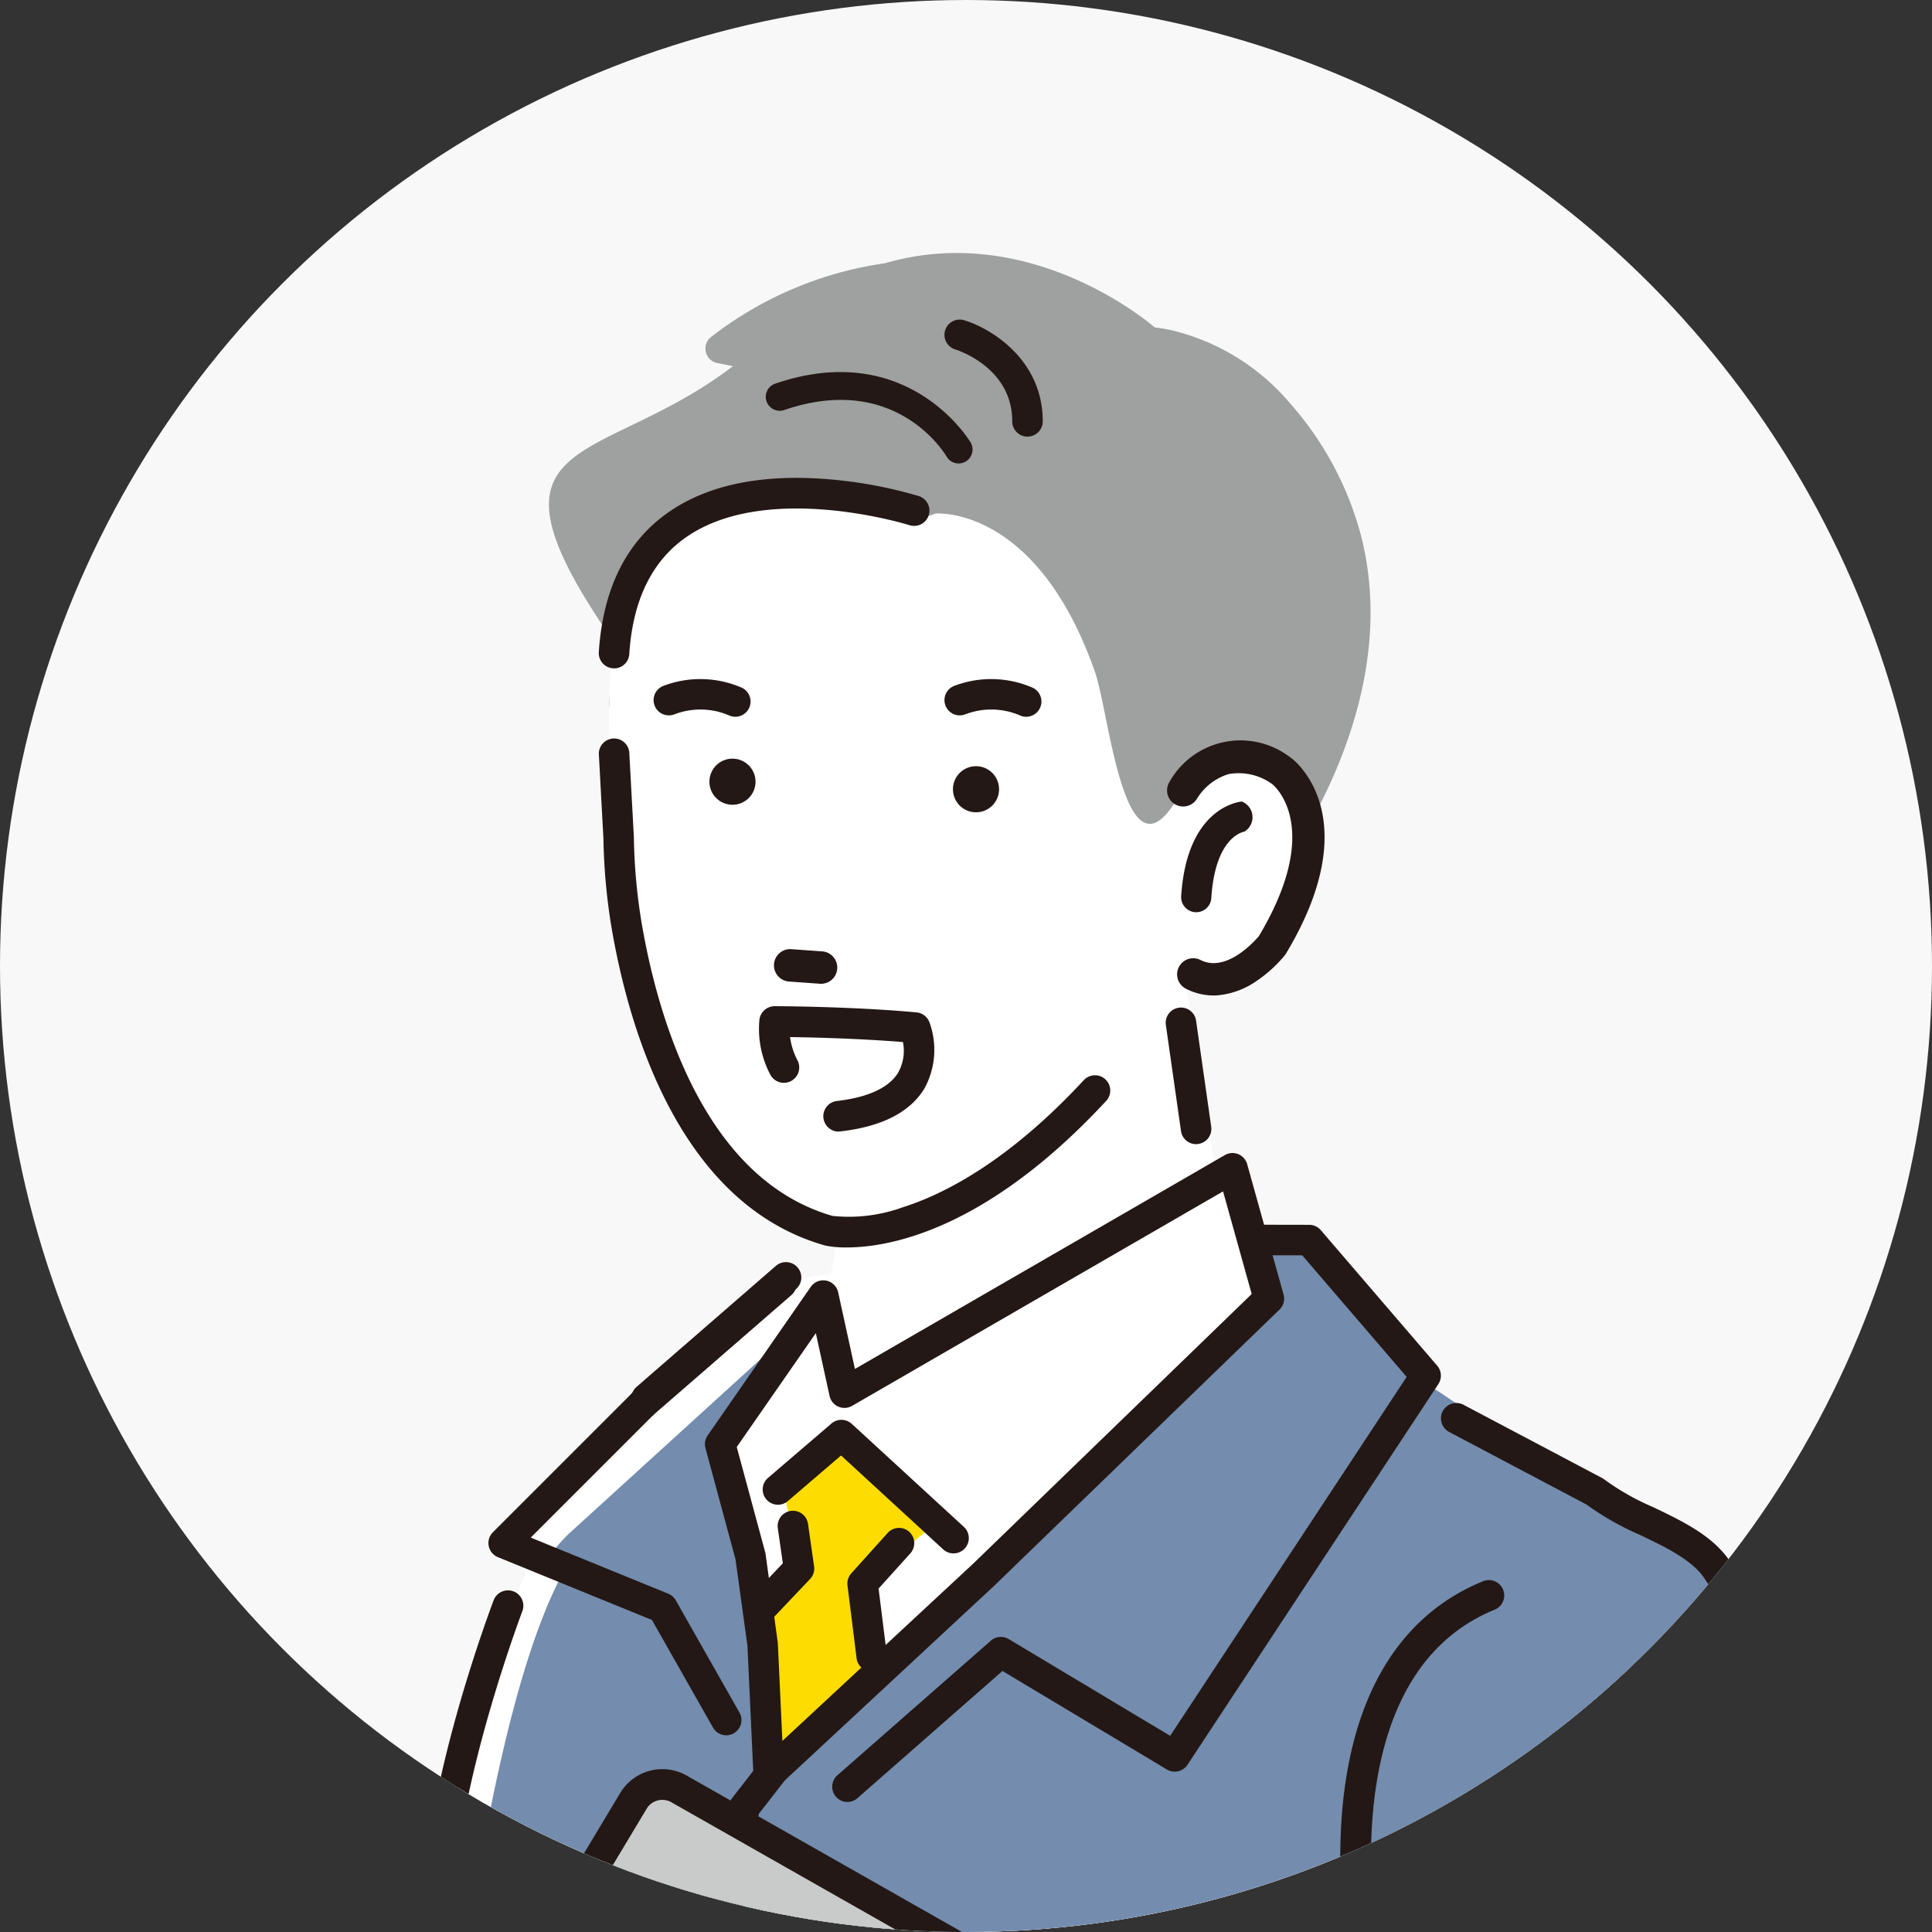
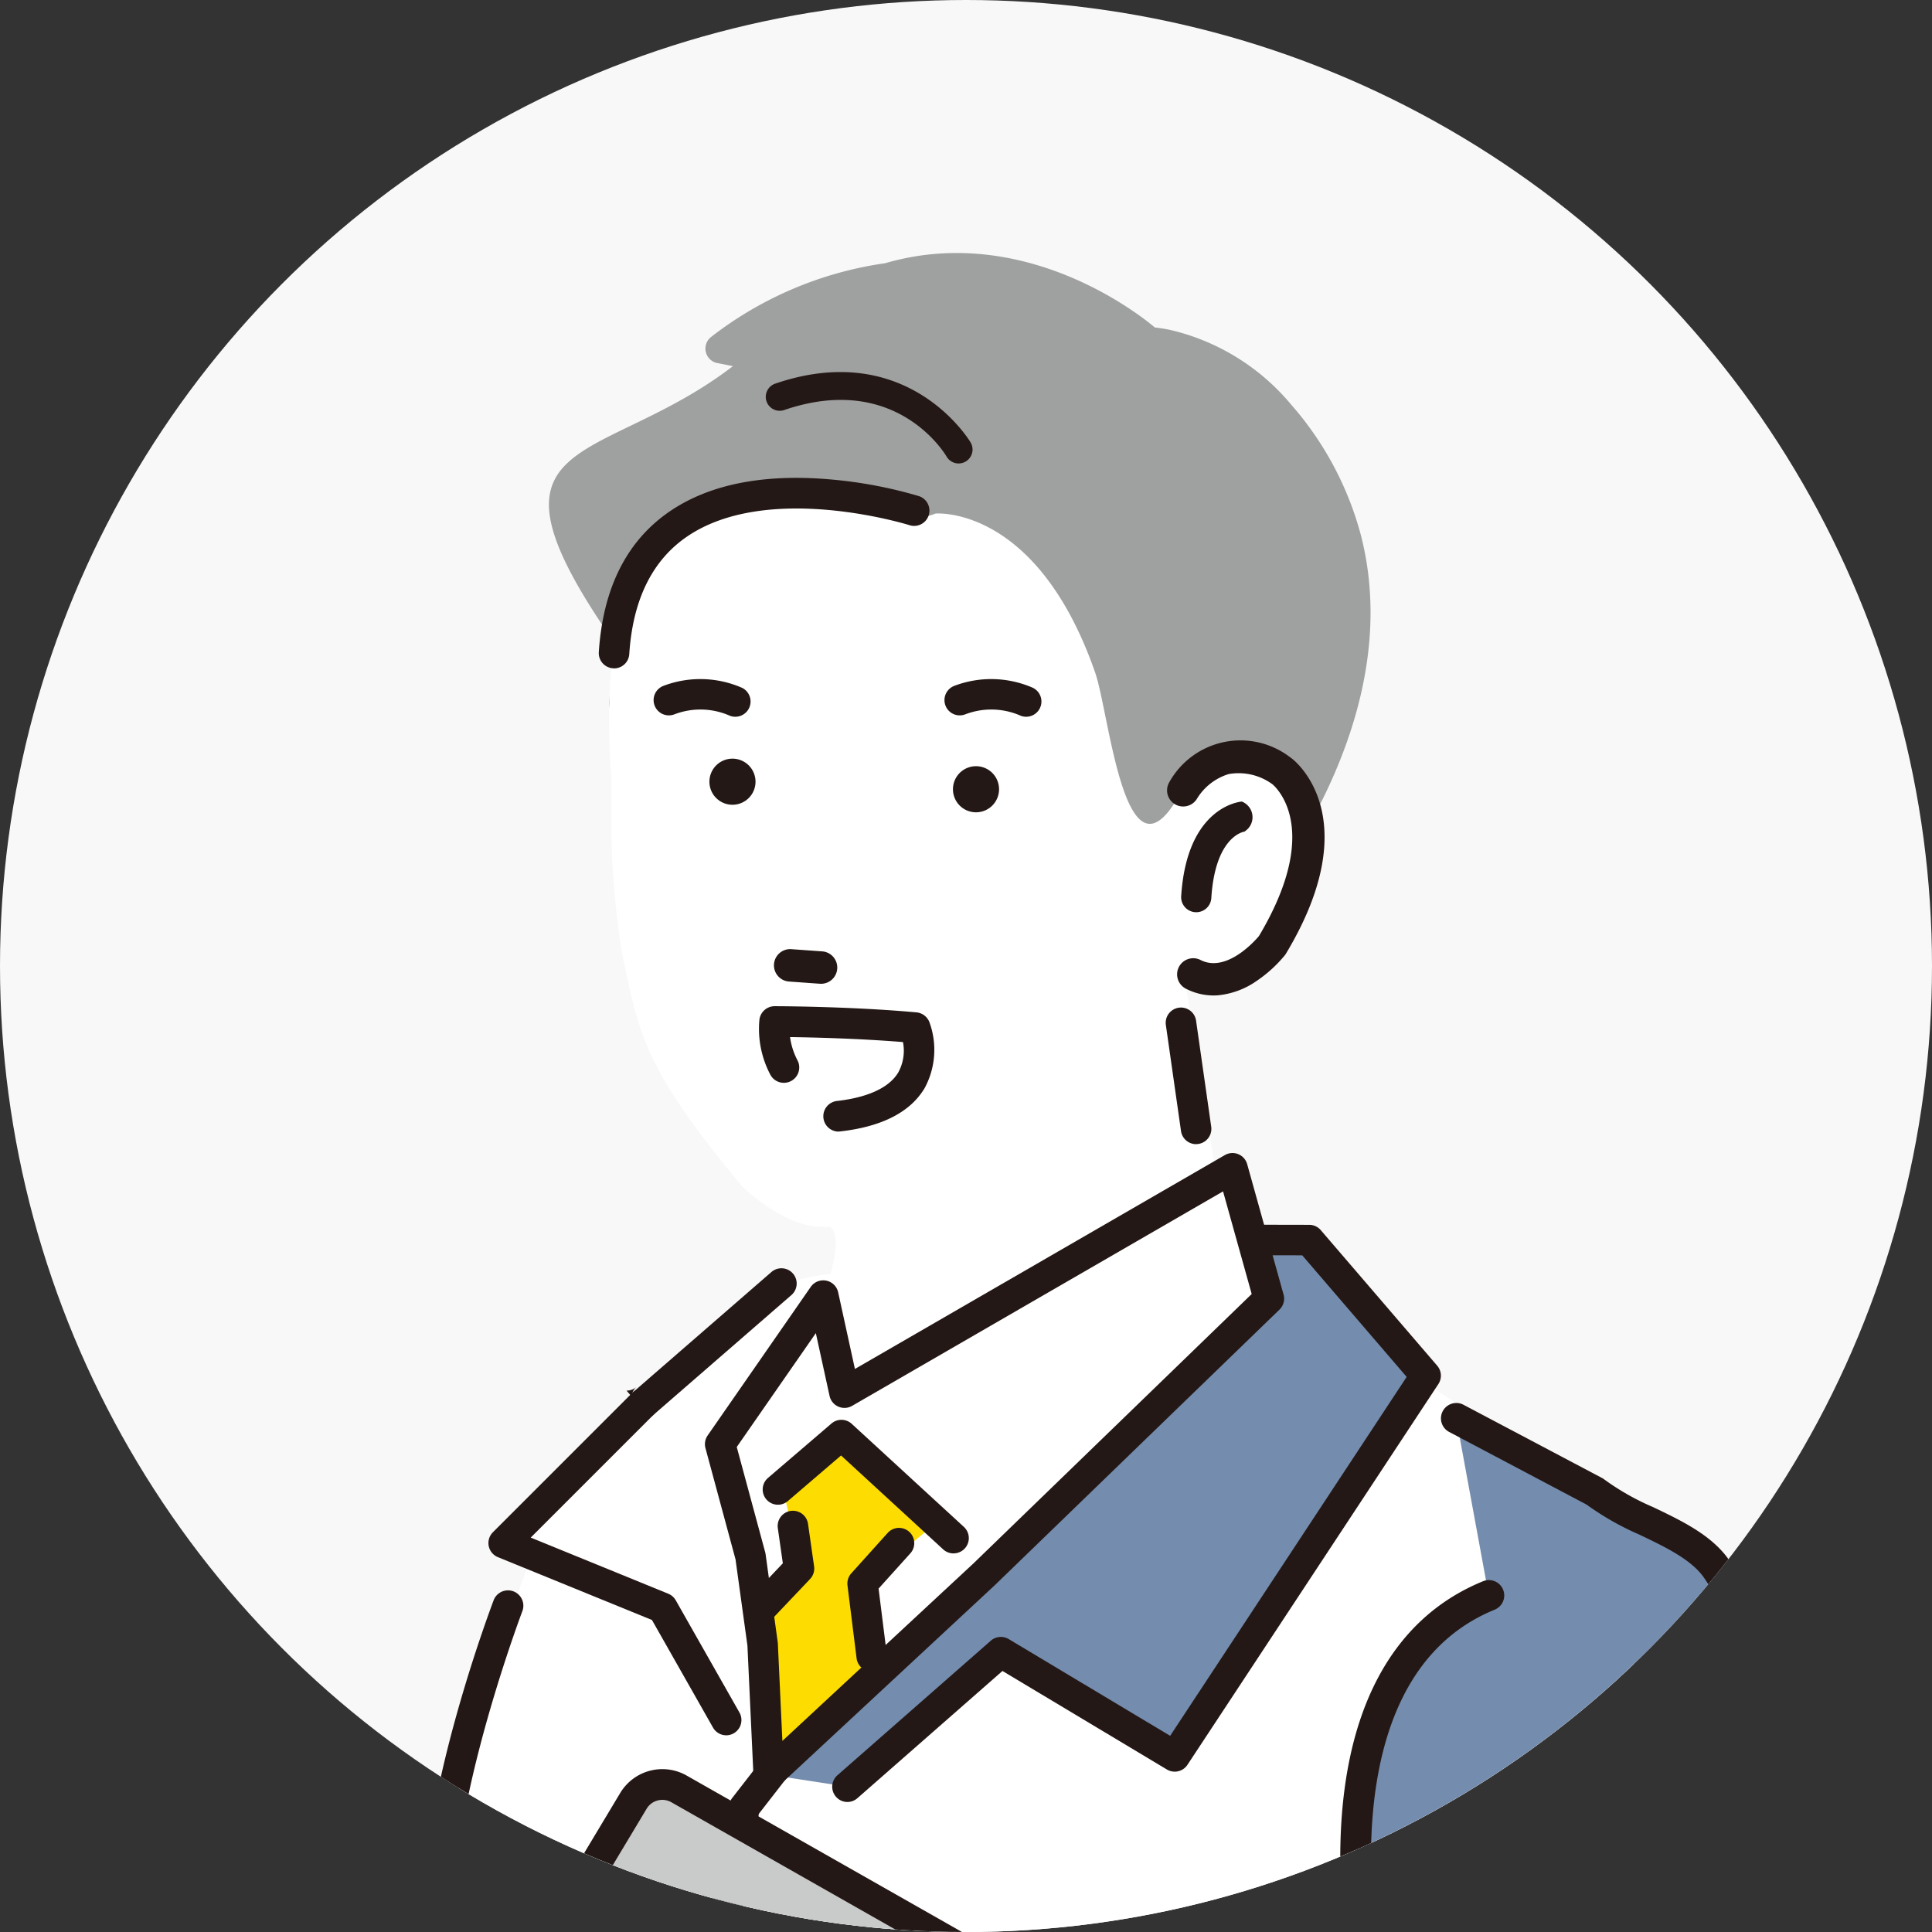
<svg xmlns="http://www.w3.org/2000/svg" width="146" height="145.999" viewBox="0 0 146 145.999">
  <rect x="0" y="0" width="146" height="145.999" fill="#333333" stroke="none" />
  <defs>
    <clipPath id="clip-path">
      <ellipse id="楕円形_102775" data-name="楕円形 102775" cx="73" cy="73" rx="73" ry="73" transform="translate(992 2750)" fill="#f8f8f8" />
    </clipPath>
  </defs>
  <g id="グループ_33322" data-name="グループ 33322" transform="translate(-992 -829)">
    <ellipse id="楕円形_102767" data-name="楕円形 102767" cx="73" cy="73" rx="73" ry="73" transform="translate(992 829)" fill="#f8f8f8" />
    <g id="マスクグループ_31294" data-name="マスクグループ 31294" transform="translate(0 -1921)" clip-path="url(#clip-path)">
      <g id="グループ_32923" data-name="グループ 32923" transform="translate(961.798 2765)">
        <rect id="長方形_28421" data-name="長方形 28421" width="191" height="221" transform="translate(-0.798)" fill="none" />
        <g id="グループ_29239" data-name="グループ 29239" transform="translate(2.817 4.121)">
          <g id="グループ_32924" data-name="グループ 32924">
            <path id="パス_38984" data-name="パス 38984" d="M78.609,141.384l-.066-.02a1.505,1.505,0,0,1-.967-1.9l1.07-3.3a1.505,1.505,0,0,1,2.863.929l-1.07,3.3a1.505,1.505,0,0,1-1.83.987" transform="translate(-56.34 -98.228)" fill="#fff" />
            <path id="パス_38985" data-name="パス 38985" d="M52.68,146.383a1.5,1.5,0,0,1-1.094-1.264l-.362-2.879a1.5,1.5,0,0,1,2.986-.375l.362,2.879a1.506,1.506,0,0,1-1.892,1.639" transform="translate(-37.229 -102.17)" fill="#fff" />
            <path id="パス_38986" data-name="パス 38986" d="M1.106,183.058a1.505,1.505,0,0,1,.769-2.91L5.238,181a1.5,1.5,0,1,1-.739,2.918l-3.363-.851-.031-.008" transform="translate(0 -130.925)" fill="#fff" />
            <path id="パス_38987" data-name="パス 38987" d="M24.016,162.212a1.494,1.494,0,0,1-.553-.287l-2.246-1.839a1.5,1.5,0,1,1,1.907-2.328l2.246,1.839a1.505,1.505,0,0,1-1.354,2.615" transform="translate(-15.023 -114.435)" fill="#fff" />
            <path id="パス_38988" data-name="パス 38988" d="M198.117,361.834s6-41.515,13.839-59.044c0,0-1.845-.923,1.384-4.151l17.067-15.222s.923-2.307,14.3-.923h17.529s23.749,7.2,32.975,23.807l-2.531,36.621-5.074,21.68-71.013-4.533Z" transform="translate(-144.021 -205.037)" fill="#fff" />
-             <path id="パス_38989" data-name="パス 38989" d="M277.177,282.64H259.648c-13.377-1.384-10.609,1.384-10.609,1.384l-19.758,17.99c-2.563,2.563-.912,2.22-.122,1.969a.134.134,0,0,1,.155.2c-7.742,12.861-10.642,55.494-10.642,55.494l12.863.541,71.013,4.533,5.074-21.68,2.531-36.621c-9.226-16.606-32.975-23.807-32.975-23.807" transform="translate(-158.963 -205.183)" fill="#748cad" />
-             <path id="パス_38990" data-name="パス 38990" d="M276.174,290.738a1.161,1.161,0,0,1-.762-2.038l10.525-9.141a1.161,1.161,0,0,1,1.523,1.753l-10.525,9.141a1.156,1.156,0,0,1-.761.285" transform="translate(-199.92 -203.018)" fill="#231815" />
+             <path id="パス_38990" data-name="パス 38990" d="M276.174,290.738a1.161,1.161,0,0,1-.762-2.038l10.525-9.141l-10.525,9.141a1.156,1.156,0,0,1-.761.285" transform="translate(-199.92 -203.018)" fill="#231815" />
            <path id="パス_38991" data-name="パス 38991" d="M290.818,354.044a1.174,1.174,0,0,1-.194-.016,1.161,1.161,0,0,1-.953-1.337l3.382-20.155a1.158,1.158,0,0,1,.228-.52L308.5,312.424a1.164,1.164,0,0,1,.3-.269L333.839,296.3a1.161,1.161,0,0,1,1.242,1.962l-24.867,15.748-14.918,19.2-3.334,19.866a1.162,1.162,0,0,1-1.144.969" transform="translate(-210.565 -215.263)" fill="#231815" />
            <path id="パス_38992" data-name="パス 38992" d="M422.949,465.576a1.2,1.2,0,0,1-.161-.011l-9.994-1.384a1.161,1.161,0,1,1,.318-2.3l9.994,1.384a1.161,1.161,0,0,1-.158,2.311" transform="translate(-299.352 -335.755)" fill="#231815" />
            <path id="パス_38993" data-name="パス 38993" d="M218.677,394.545h-.039a1.161,1.161,0,0,1-1.122-1.2c.31-9.312,5.1-21.981,5.3-22.516a1.161,1.161,0,0,1,2.17.826c-.049.128-4.855,12.845-5.153,21.767a1.161,1.161,0,0,1-1.16,1.122" transform="translate(-158.123 -269.03)" fill="#231815" />
            <path id="パス_38994" data-name="パス 38994" d="M192.241,468.94,178.53,491.587a2.535,2.535,0,0,0,.957,3.528l29.975,15.955,14.2-26.121-27.98-16.9a2.535,2.535,0,0,0-3.438.893" transform="translate(-129.519 -340)" fill="#c9caca" />
            <path id="パス_38995" data-name="パス 38995" d="M206.366,509.156a1.157,1.157,0,0,1-.545-.136l-29.975-15.956a3.7,3.7,0,0,1-1.407-5.15l13.712-22.648a3.713,3.713,0,0,1,5.012-1.3l28,16.914a1.161,1.161,0,0,1,.42,1.548l-14.2,26.122a1.161,1.161,0,0,1-1.021.607M191.33,465.792a1.389,1.389,0,0,0-1.188.669l0,0-13.711,22.647a1.374,1.374,0,0,0,.521,1.908L205.9,506.429l13.117-24.136-27.03-16.328a1.306,1.306,0,0,0-.654-.173m-2.184.072h0Z" transform="translate(-126.424 -336.924)" fill="#231815" />
            <path id="パス_38996" data-name="パス 38996" d="M193.281,425.05l-30.574,50.957a2.535,2.535,0,0,0,.957,3.528l70.263,38.429a3.209,3.209,0,0,0,4.327-1.225l29.5-51.694-71.032-40.888a2.535,2.535,0,0,0-3.438.893" transform="translate(-118.017 -308.095)" fill="#c9caca" />
            <path id="パス_38997" data-name="パス 38997" d="M232.353,516.438a4.32,4.32,0,0,1-2.079-.53l-70.263-38.43a3.7,3.7,0,0,1-1.4-5.144l30.574-50.957a3.715,3.715,0,0,1,5.013-1.3l61.955,35.2a1.161,1.161,0,0,1-1.147,2.019l-61.961-35.2a1.382,1.382,0,0,0-1.869.48l-30.574,50.957a1.374,1.374,0,0,0,.519,1.912l70.263,38.429a2.058,2.058,0,0,0,2.762-.782l4.279-7.561a1.161,1.161,0,1,1,2.021,1.143l-4.281,7.565a4.392,4.392,0,0,1-3.816,2.2" transform="translate(-114.921 -305.019)" fill="#231815" />
            <path id="パス_38998" data-name="パス 38998" d="M278.167,617.553s11.993,3.383,14.761,4c0,0,9.533,4.305,12.3,7.381,0,0,4.613,1.537,13.839-2.153l6.15,13.531-14.454,5.843s-15.991,12.916-19.681,6.458c0,0-4.305.307-4.305-3.075,0,0-6.15.922-4.92-3.69,0,0-8.611.923-8.3-4.613,0,0,0-1.23,3.383-2.768,0,0,12.916-4.613,13.531-8.918,0,0-11.071-2.46-14.146-8.61,0,0-1.538-3.69,1.845-3.383" transform="translate(-198.854 -448.916)" fill="#fff" />
            <path id="パス_38999" data-name="パス 38999" d="M291.435,652.487a6.466,6.466,0,0,1-1.2-.106,4.628,4.628,0,0,1-2.86-1.7,5.8,5.8,0,0,1-3.651-1.32,3.679,3.679,0,0,1-1.031-1.681c-1.272.025-3.256-.172-4.4-1.456a3.4,3.4,0,0,1-.846-2.246c-1.814,0-4.855-.268-6.683-2a4.825,4.825,0,0,1-1.46-3.88c.02-.625.484-2.153,4.063-3.78.029-.013.059-.025.09-.036,4.47-1.6,10.666-4.632,12.349-7.032-3.147-.89-10.957-3.574-13.612-8.884-.012-.024-.023-.048-.033-.072-.169-.4-.956-2.5.1-3.929a3.012,3.012,0,0,1,2.925-1.056,1.148,1.148,0,0,1,.21.039c.067.019,6.79,1.914,11.271,3.109a40.076,40.076,0,0,1,8.346,3.26c4.01,2.113,6.7,3.913,7.992,5.35a.628.628,0,0,1,.113.146c.092.116.473.494,1.356.273a1.161,1.161,0,1,1,.563,2.253,3.5,3.5,0,0,1-3.81-1.175c-1.121-1.211-3.641-2.866-7.3-4.793a37.766,37.766,0,0,0-7.862-3.07c-4.18-1.115-10.3-2.835-11.192-3.087-.489-.029-.7.067-.744.126a2.443,2.443,0,0,0,.162,1.63c1.446,2.845,4.946,4.847,7.634,6.027a34.792,34.792,0,0,0,5.705,1.929,1.161,1.161,0,0,1,.9,1.3c-.316,2.211-2.807,4.482-7.617,6.943a62.966,62.966,0,0,1-6.625,2.887c-2.09.957-2.578,1.688-2.666,1.853a2.479,2.479,0,0,0,.744,1.99c1.536,1.46,5.055,1.439,6.28,1.307a1.161,1.161,0,0,1,1.245,1.453,1.742,1.742,0,0,0,.133,1.624c.672.755,2.645.743,3.5.618a1.163,1.163,0,0,1,1.331,1.149,1.52,1.52,0,0,0,.458,1.215,4.023,4.023,0,0,0,2.608.7,1.168,1.168,0,0,1,1.086.582,2.267,2.267,0,0,0,1.667,1.155c4.288.808,13.2-5.458,16.276-7.94a1.168,1.168,0,0,1,.331-.188l4-1.461a1.161,1.161,0,1,1,.8,2.181l-3.818,1.395c-1.662,1.326-10.81,8.4-16.816,8.4m-19.811-14.341h0Zm0,0h0Zm0,0v0Z" transform="translate(-195.763 -445.826)" fill="#231815" />
            <path id="パス_39000" data-name="パス 39000" d="M275.233,292.344a1.153,1.153,0,0,1-.757-2.024l10.453-9.079a1.153,1.153,0,0,1,1.512,1.741l-10.454,9.079a1.147,1.147,0,0,1-.756.283" transform="translate(-199.241 -204.243)" fill="#231815" />
            <path id="パス_39001" data-name="パス 39001" d="M253.453,340.427a1.152,1.152,0,0,1-1-.584l-4.613-8.129L236.2,326.966a1.153,1.153,0,0,1-.38-1.883l10.538-10.538a1.153,1.153,0,0,1,1.631,1.631l-9.31,9.31,10.394,4.243a1.154,1.154,0,0,1,.567.5l4.811,8.476a1.153,1.153,0,0,1-1,1.723" transform="translate(-171.187 -228.413)" fill="#231815" />
            <path id="パス_39002" data-name="パス 39002" d="M353.878,273.172l-3.665.916.611,3.513-4.276,4.734-17.257,16.8-16.265,14.432,5.956.916,11.594-10.168,13.146,7.877,18.959-28.772Z" transform="translate(-227.554 -198.582)" fill="#748cad" />
            <path id="パス_39003" data-name="パス 39003" d="M331.769,312.533a1.153,1.153,0,0,1-.761-2.02L342.6,300.345a1.153,1.153,0,0,1,1.353-.122l12.2,7.31,17.873-27.124-7.892-9.187-5.636-.011a1.153,1.153,0,0,1,0-2.306h0l6.164.012a1.151,1.151,0,0,1,.872.4l8.8,10.247a1.154,1.154,0,0,1,.088,1.386l-18.96,28.772a1.154,1.154,0,0,1-1.556.355l-12.425-7.445-10.962,9.614a1.148,1.148,0,0,1-.76.286" transform="translate(-240.34 -195.479)" fill="#231815" />
            <path id="パス_39004" data-name="パス 39004" d="M312.756,88.643s-.365.852-.611,1.323c-4.276,8.2-5.44-5.685-6.567-8.909-4.429-12.676-12.065-11.988-12.065-11.988-2.062.916-6.185-.229-6.185-.229-12.447-3.513-15.807,4.276-15.807,4.276-3.666,3.665-2.49,15.9-2.49,15.9v4.513a65.552,65.552,0,0,0,.8,8.761c1.328,6.371,1.768,8.826,9.078,17.621,0,0,3.467,3.425,6.564,3.038.591.176.89,1.725-.432,5.219l-6.67,9.252-.062.039.01.034-1.066,1.9,2.291,8.476.645,4.1.729,12.395,16.264-15.119,4.5-4.359,13.8-13.356,3.234-3.131-2.749-9.85-1.213.7-2.275-14.26s6.237,1.418,8.783-8.356c0,0,2.7-13.083-8.5-7.992" transform="translate(-195.442 -49.382)" fill="#fff" />
            <path id="パス_39005" data-name="パス 39005" d="M311.805,353.563l-.458-12.37,2.978-2.52-1.374-5.956,4.352-3.895,6.872,6.414-5.5,4.582,1.374,6.643Z" transform="translate(-226.333 -239.037)" fill="#fddd01" />
            <path id="パス_39006" data-name="パス 39006" d="M300.2,297.216a1.153,1.153,0,0,1-1.152-1.1l-.455-9.8-.9-6.519-2.272-8.405a1.155,1.155,0,0,1,.166-.958l7.789-11.225a1.153,1.153,0,0,1,2.074.411l1.266,5.789,27.956-16.162a1.152,1.152,0,0,1,1.687.688l2.749,9.85a1.153,1.153,0,0,1-.309,1.139l-21.534,20.846-16.281,15.135a1.154,1.154,0,0,1-.786.309m-2.412-25.906,2.151,7.958a1.163,1.163,0,0,1,.029.143l.916,6.643c0,.035.008.069.01.1l.342,7.366L315.676,280.1,336.7,259.746l-2.165-7.756L306.5,268.2a1.153,1.153,0,0,1-1.7-.752l-1.038-4.746Z" transform="translate(-214.725 -181.079)" fill="#231815" />
            <path id="パス_39007" data-name="パス 39007" d="M325.758,333.017a1.148,1.148,0,0,1-.78-.3l-7.722-7.1-4.034,3.457a1.153,1.153,0,0,1-1.5-1.751l4.811-4.123a1.153,1.153,0,0,1,1.531.026l8.476,7.789a1.153,1.153,0,0,1-.78,2" transform="translate(-226.313 -234.748)" fill="#231815" />
            <path id="パス_39008" data-name="パス 39008" d="M336.648,363.7a1.153,1.153,0,0,1-1.143-1.01l-.687-5.5a1.153,1.153,0,0,1,.287-.914l2.749-3.054a1.153,1.153,0,1,1,1.714,1.543l-2.4,2.663.622,4.975a1.153,1.153,0,0,1-1,1.287,1.18,1.18,0,0,1-.145.009" transform="translate(-243.389 -256.5)" fill="#231815" />
            <path id="パス_39009" data-name="パス 39009" d="M307.285,356.786a1.153,1.153,0,0,1-.836-1.947l2.636-2.778-.379-2.655a1.153,1.153,0,1,1,2.283-.326l.458,3.207a1.153,1.153,0,0,1-.3.957l-3.02,3.183a1.149,1.149,0,0,1-.837.359" transform="translate(-222.542 -253.044)" fill="#231815" />
            <path id="パス_39010" data-name="パス 39010" d="M256.909,29.079c.25-3.162.906-3.731,2.52-5.345,0,0,3.36-7.789,15.806-4.276,0,0,4.123,1.145,6.185.229,0,0,7.636-.687,12.065,11.988,1.126,3.224,2.291,17.1,6.567,8.909.246-.471.611-1.323.611-1.323,7.158-3.254,8.639.916,8.775,4.35,2.933-5.125,5.975-12.762,4.468-20.8q-.129-.685-.3-1.373a24.487,24.487,0,0,0-5.295-9.977,16.893,16.893,0,0,0-8.893-5.589A10.62,10.62,0,0,0,298,5.626S288.8-2.488,277.619.771a27.811,27.811,0,0,0-13.155,5.577,1.117,1.117,0,0,0,.4,1.951l1.256.25c-10.056,7.713-20.046,4.8-9.211,20.53-.026-.754-.11.736,0,0" transform="translate(-183.349 0)" fill="#9fa0a0" />
            <path id="パス_39011" data-name="パス 39011" d="M268.859,123.212c.046,1.3-.008-1.677,0,0" transform="translate(-195.446 -89.185)" fill="#748cad" />
            <path id="パス_39012" data-name="パス 39012" d="M427.174,154.195a4.552,4.552,0,0,1-2.418-.482,1.218,1.218,0,1,1,1.09-2.178c1.939.97,4.076-1.43,4.4-1.817,4.732-7.937,1.419-11.127,1.025-11.465a4.319,4.319,0,0,0-3.312-.775,4.272,4.272,0,0,0-2.378,1.832,1.218,1.218,0,0,1-2.12-1.2,6.159,6.159,0,0,1,9.175-1.876c.026.017.051.034.076.052.238.178,5.752,4.475-.424,14.761a1.2,1.2,0,0,1-.086.125,10.05,10.05,0,0,1-2.119,1.93,6.112,6.112,0,0,1-2.911,1.091" transform="translate(-307.723 -98.103)" fill="#231815" />
            <path id="パス_39013" data-name="パス 39013" d="M300.113,141.68a1.742,1.742,0,1,1-1.742-1.742,1.742,1.742,0,0,1,1.742,1.742" transform="translate(-215.634 -101.728)" fill="#231815" />
            <path id="パス_39014" data-name="パス 39014" d="M367.515,143.767a1.742,1.742,0,1,1-1.742-1.742,1.742,1.742,0,0,1,1.742,1.742" transform="translate(-264.632 -103.245)" fill="#231815" />
            <path id="パス_39015" data-name="パス 39015" d="M428.425,160.173a1.142,1.142,0,0,1-1.223-1.261c.445-6.7,4.41-7.085,4.579-7.1a1.268,1.268,0,0,1,.326,2.177l-.119.094c-.09.013-2.218.364-2.513,5.024a1.141,1.141,0,0,1-1.049,1.065" transform="translate(-310.552 -110.36)" fill="#231815" />
            <path id="パス_39016" data-name="パス 39016" d="M287.363,120.762a1.146,1.146,0,0,1-.509-.119,5.5,5.5,0,0,0-4.1-.061,1.153,1.153,0,0,1-.822-2.155,7.852,7.852,0,0,1,5.946.15,1.153,1.153,0,0,1-.517,2.185" transform="translate(-204.412 -85.718)" fill="#231815" />
            <path id="パス_39141" data-name="パス 39141" d="M287.363,120.762a1.146,1.146,0,0,1-.509-.119,5.5,5.5,0,0,0-4.1-.061,1.153,1.153,0,0,1-.822-2.155,7.852,7.852,0,0,1,5.946.15,1.153,1.153,0,0,1-.517,2.185" transform="translate(-182.432 -85.718)" fill="#231815" />
            <path id="パス_39017" data-name="パス 39017" d="M425.2,219.147a1.154,1.154,0,0,1-1.14-.99l-1.145-8.018a1.153,1.153,0,0,1,2.283-.326l1.145,8.018a1.153,1.153,0,0,1-.978,1.3,1.169,1.169,0,0,1-.165.012" transform="translate(-307.427 -151.804)" fill="#231815" />
            <path id="パス_39018" data-name="パス 39018" d="M326.739,39.848a1.052,1.052,0,0,1-.817-.52c-.16-.272-3.872-6.378-12.256-3.518a1.053,1.053,0,1,1-.68-1.993c10.064-3.433,14.713,4.376,14.758,4.455a1.053,1.053,0,0,1-1.005,1.576" transform="translate(-227.006 -23.95)" fill="#231815" />
-             <path id="パス_39019" data-name="パス 39019" d="M367.957,27.268h0a1.153,1.153,0,0,1-1.15-1.156c.01-4.058-4.124-5.378-4.3-5.432a1.153,1.153,0,0,1,.666-2.208c2.059.617,5.951,3.01,5.94,7.645a1.153,1.153,0,0,1-1.153,1.15" transform="translate(-262.929 -13.393)" fill="#231815" />
            <path id="パス_39020" data-name="パス 39020" d="M267.168,76.6l-.076,0a1.153,1.153,0,0,1-1.076-1.225c.315-4.845,2.121-8.425,5.369-10.639,3-2.044,7.089-2.854,12.162-2.407a33.755,33.755,0,0,1,6.649,1.256,1.153,1.153,0,0,1-.7,2.2c-.143-.045-10.7-3.317-16.816.863-2.628,1.795-4.1,4.783-4.362,8.88a1.153,1.153,0,0,1-1.15,1.079" transform="translate(-193.379 -45.218)" fill="#231815" />
-             <path id="パス_39021" data-name="パス 39021" d="M284.762,172.672a7.782,7.782,0,0,1-1.61-.137l-.06-.016c-10.979-3.121-14.8-16.357-16.107-23.97a45.435,45.435,0,0,1-.62-6.768l-.348-6.409a1.153,1.153,0,0,1,2.3-.125l.349,6.429q0,.02,0,.041a43.149,43.149,0,0,0,.587,6.443c1.21,7.067,4.693,19.33,14.423,22.129a11.894,11.894,0,0,0,5.29-.645c3.086-.973,7.968-3.43,13.7-9.614a1.153,1.153,0,1,1,1.692,1.568c-9.116,9.836-16.474,11.074-19.6,11.074" transform="translate(-193.379 -97.525)" fill="#231815" />
            <path id="パス_39022" data-name="パス 39022" d="M388.664,642.379l-5.843,2.153,9.533,20.911,5.535-2.153Z" transform="translate(-278.291 -466.976)" fill="#fff" />
            <path id="パス_39023" data-name="パス 39023" d="M389.263,663.512a1.162,1.162,0,0,1-1.057-.68l-9.533-20.911a1.161,1.161,0,0,1,.655-1.571l5.843-2.153a1.161,1.161,0,1,1,.8,2.179l-4.669,1.72,8.559,18.775,4.513-1.755a1.161,1.161,0,0,1,.842,2.164l-5.536,2.153a1.16,1.16,0,0,1-.42.079" transform="translate(-275.2 -463.885)" fill="#231815" />
            <path id="パス_39024" data-name="パス 39024" d="M470.2,395.669c-7.14-35.932-15.828-51.762-23.712-63.54l-18.486-9.6,2.46,13.377c-15.069,6.15-8.764,31.367-8.764,31.367L437.847,386.8c-5.536,1.23-1.845,4-1.845,4L399.714,407.71l10.456,25.832,56.036-26.495c4.92-3.69,4-11.378,4-11.378" transform="translate(-290.572 -234.461)" fill="#748cad" />
            <path id="パス_39025" data-name="パス 39025" d="M407.078,467.225A1.161,1.161,0,0,1,406,466.5l-10.456-25.832a1.161,1.161,0,0,1,.586-1.488l34.877-16.256a2.722,2.722,0,0,1-.412-2.012,3.325,3.325,0,0,1,2.155-2.192l-9.8-11.858a29.5,29.5,0,0,1-6.8-19.063c.111-10.54,3.843-17.611,10.793-20.447a1.161,1.161,0,0,1,.877,2.15c-7.6,3.1-9.278,11.675-9.348,18.322a27.174,27.174,0,0,0,6.272,17.559l10.913,13.2a1.161,1.161,0,0,1-.643,1.873c-1.686.375-2.117.842-2.14.947-.034.154.328.672.745.992a1.164,1.164,0,0,1-.211,1.978l-35.288,16.448,9.582,23.673,52.376-24.6a1.161,1.161,0,1,1,.987,2.1l-53.486,25.124a1.164,1.164,0,0,1-.494.11" transform="translate(-287.48 -266.982)" fill="#231815" />
            <path id="パス_39026" data-name="パス 39026" d="M554.1,582.3a1.161,1.161,0,0,1-.471-.1l-11.07-4.92a1.161,1.161,0,1,1,.943-2.122l11.071,4.92a1.161,1.161,0,0,1-.472,2.222" transform="translate(-393.913 -418.037)" fill="#231815" />
            <path id="パス_39027" data-name="パス 39027" d="M566.683,555.777a1.161,1.161,0,0,1-.114-2.316l9.226-.922a1.161,1.161,0,1,1,.231,2.31l-9.225.922a1.13,1.13,0,0,1-.117.006" transform="translate(-411.107 -401.663)" fill="#231815" />
            <path id="パス_39028" data-name="パス 39028" d="M461.184,646.662a1.162,1.162,0,0,1-1.08-.736l-6-15.222a1.161,1.161,0,0,1,2.16-.851l6,15.223a1.162,1.162,0,0,1-1.08,1.587" transform="translate(-330.054 -457.336)" fill="#231815" />
            <path id="パス_39029" data-name="パス 39029" d="M541.136,401.782a1.162,1.162,0,0,1-1.042-1.671,15.2,15.2,0,0,0,1.187-7.4c0-.013,0-.027,0-.04-1.718-20.609-15.625-51.2-22.289-61.145-.943-1.407-2.949-2.366-4.889-3.294a21.413,21.413,0,0,1-4.032-2.29l-10.373-5.483a1.161,1.161,0,1,1,1.085-2.053l10.471,5.534a1.17,1.17,0,0,1,.19.126,18.9,18.9,0,0,0,3.66,2.071c2.222,1.062,4.519,2.161,5.816,4.1,6.776,10.109,20.916,41.23,22.672,62.227a17.326,17.326,0,0,1-1.409,8.668,1.161,1.161,0,0,1-1.044.652" transform="translate(-362.802 -231.369)" fill="#231815" />
            <path id="パス_39030" data-name="パス 39030" d="M317.962,195.265l-2.332-.167a1.226,1.226,0,1,1,.175-2.446l2.332.167a1.226,1.226,0,1,1-.175,2.446" transform="translate(-228.619 -140.045)" fill="#231815" />
            <path id="パス_39031" data-name="パス 39031" d="M316.337,217.939a1.161,1.161,0,0,1-.13-2.315c2.346-.268,3.946-1.012,4.627-2.152a3.407,3.407,0,0,0,.358-2.3c-3.352-.271-6.793-.352-8.534-.377a5.354,5.354,0,0,0,.538,1.712,1.161,1.161,0,1,1-2.016,1.152,7.412,7.412,0,0,1-.836-4.18,1.161,1.161,0,0,1,1.152-1.017c.056,0,5.647.005,10.715.466a1.161,1.161,0,0,1,.973.725,6.081,6.081,0,0,1-.355,5c-1.081,1.811-3.22,2.91-6.357,3.269a1.157,1.157,0,0,1-.133.008" transform="translate(-225.57 -151.545)" fill="#231815" />
          </g>
        </g>
      </g>
    </g>
  </g>
</svg>